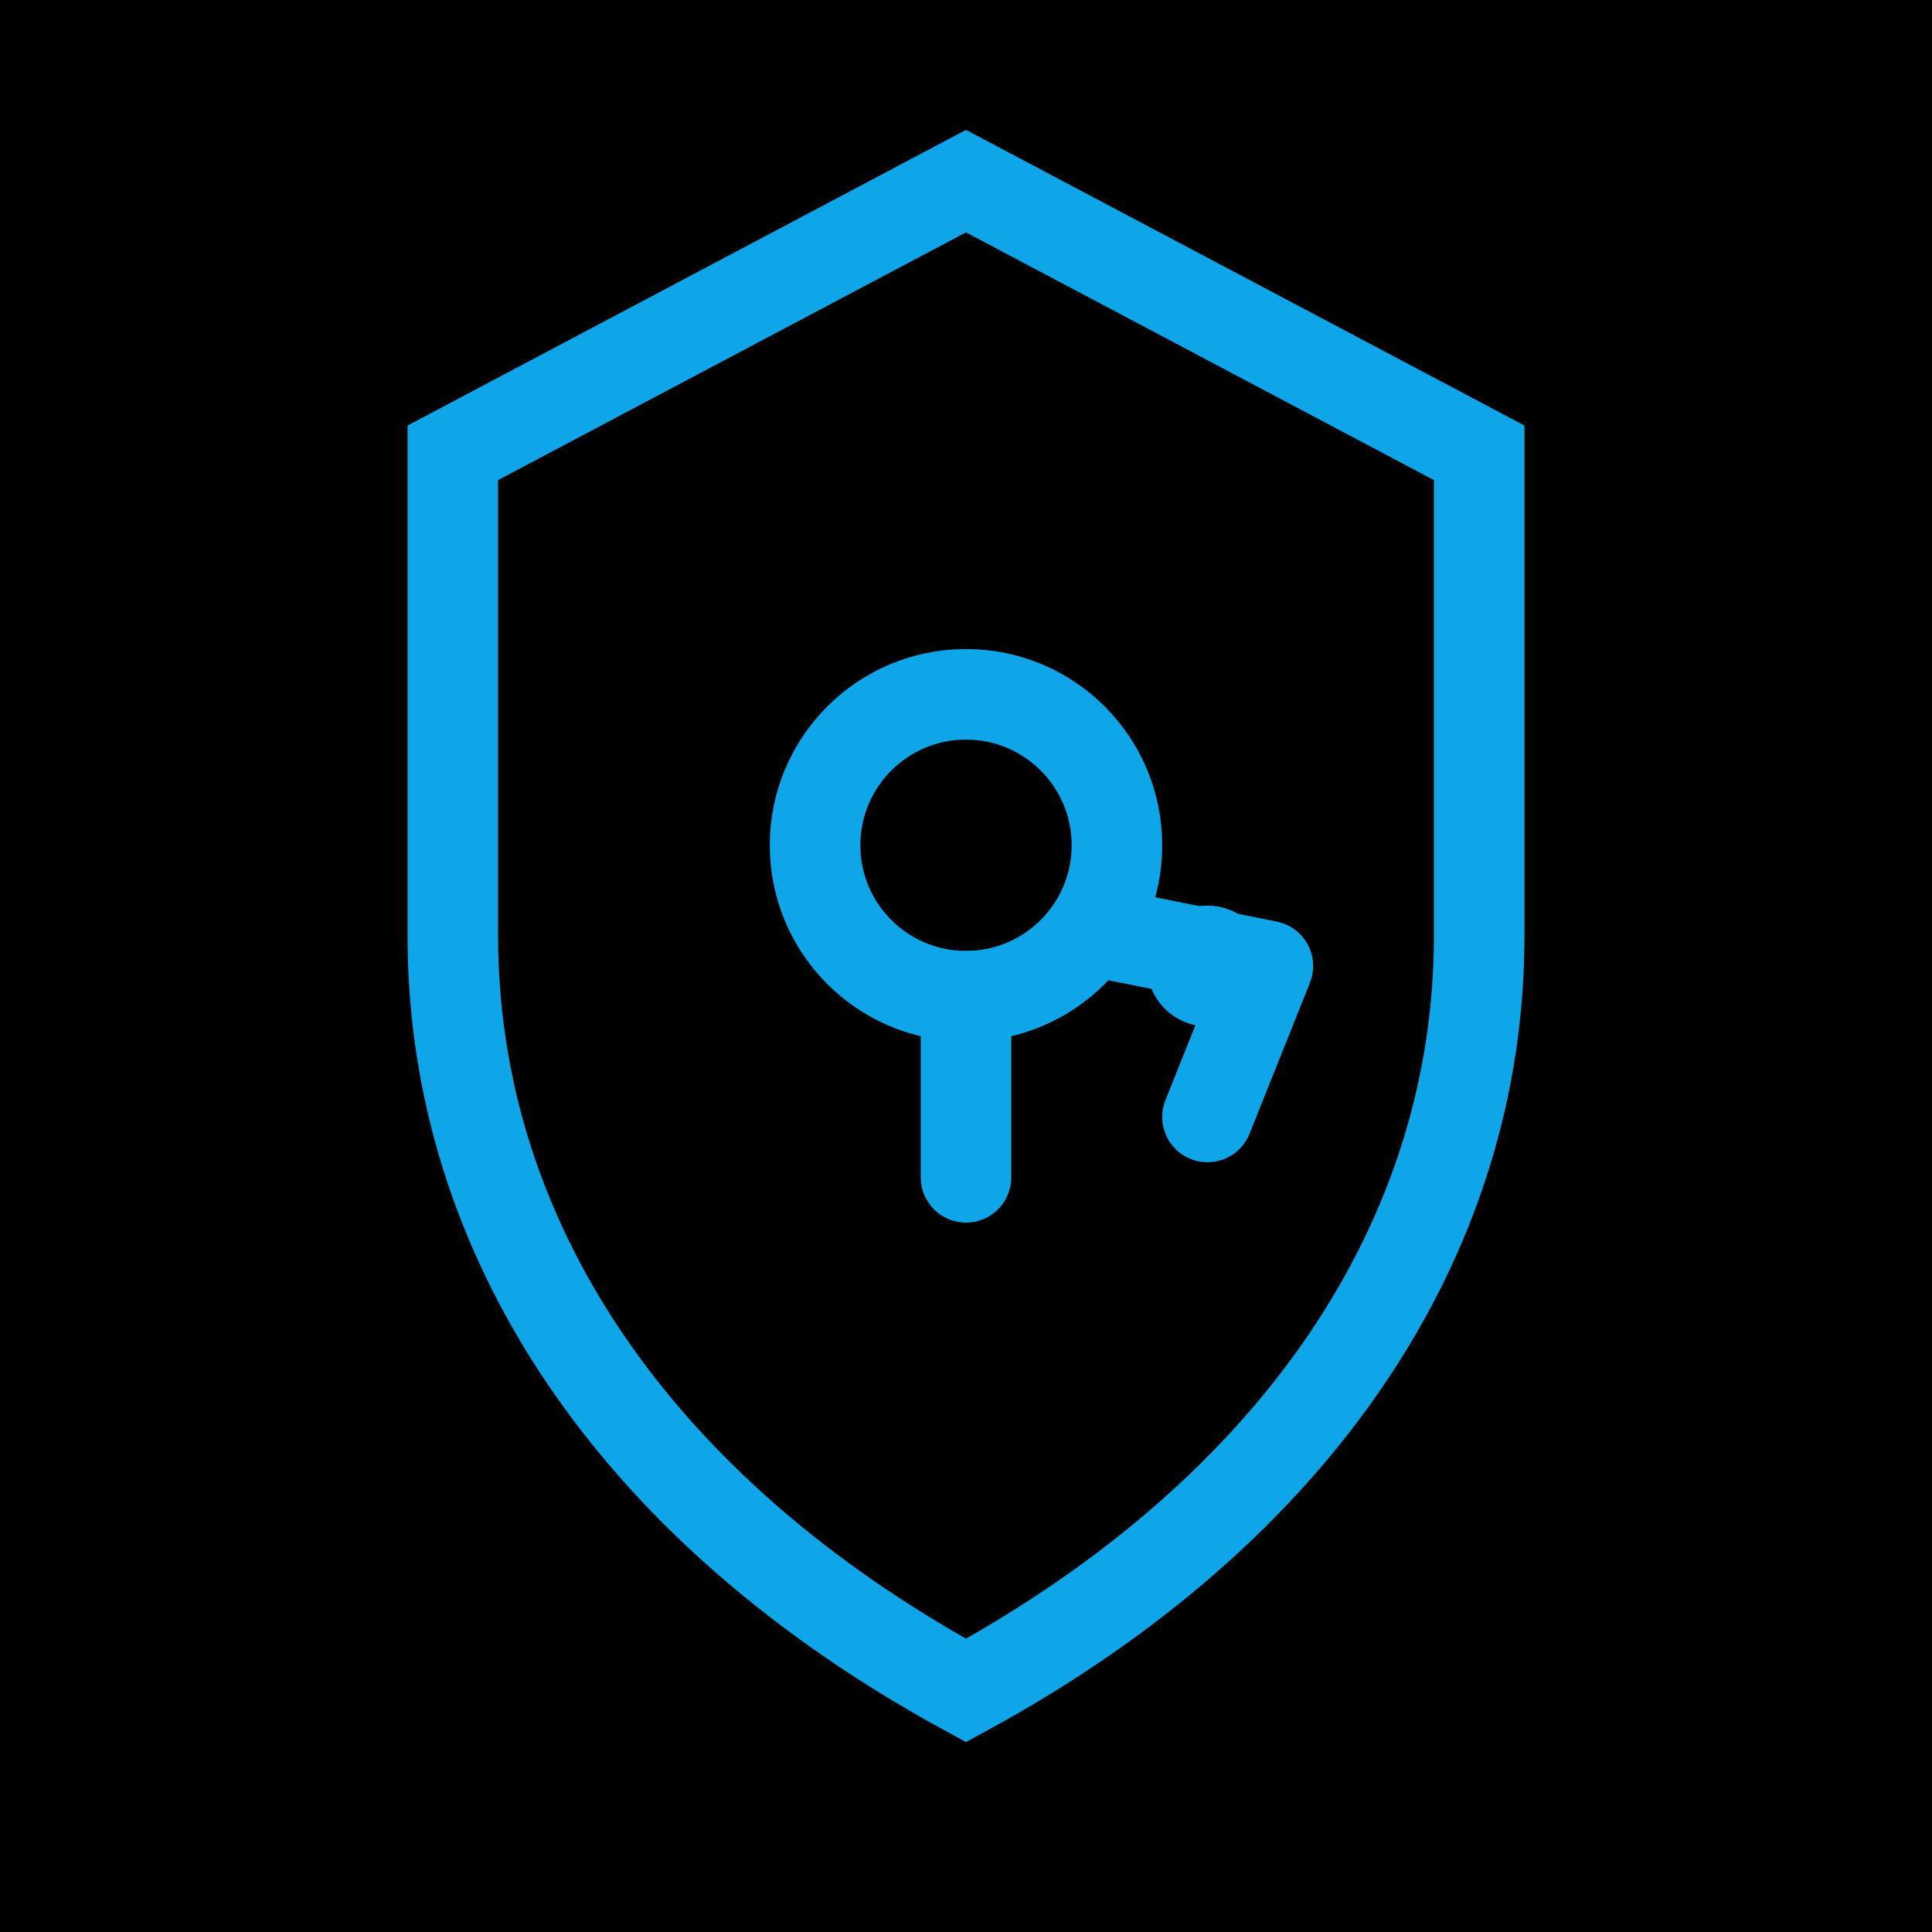
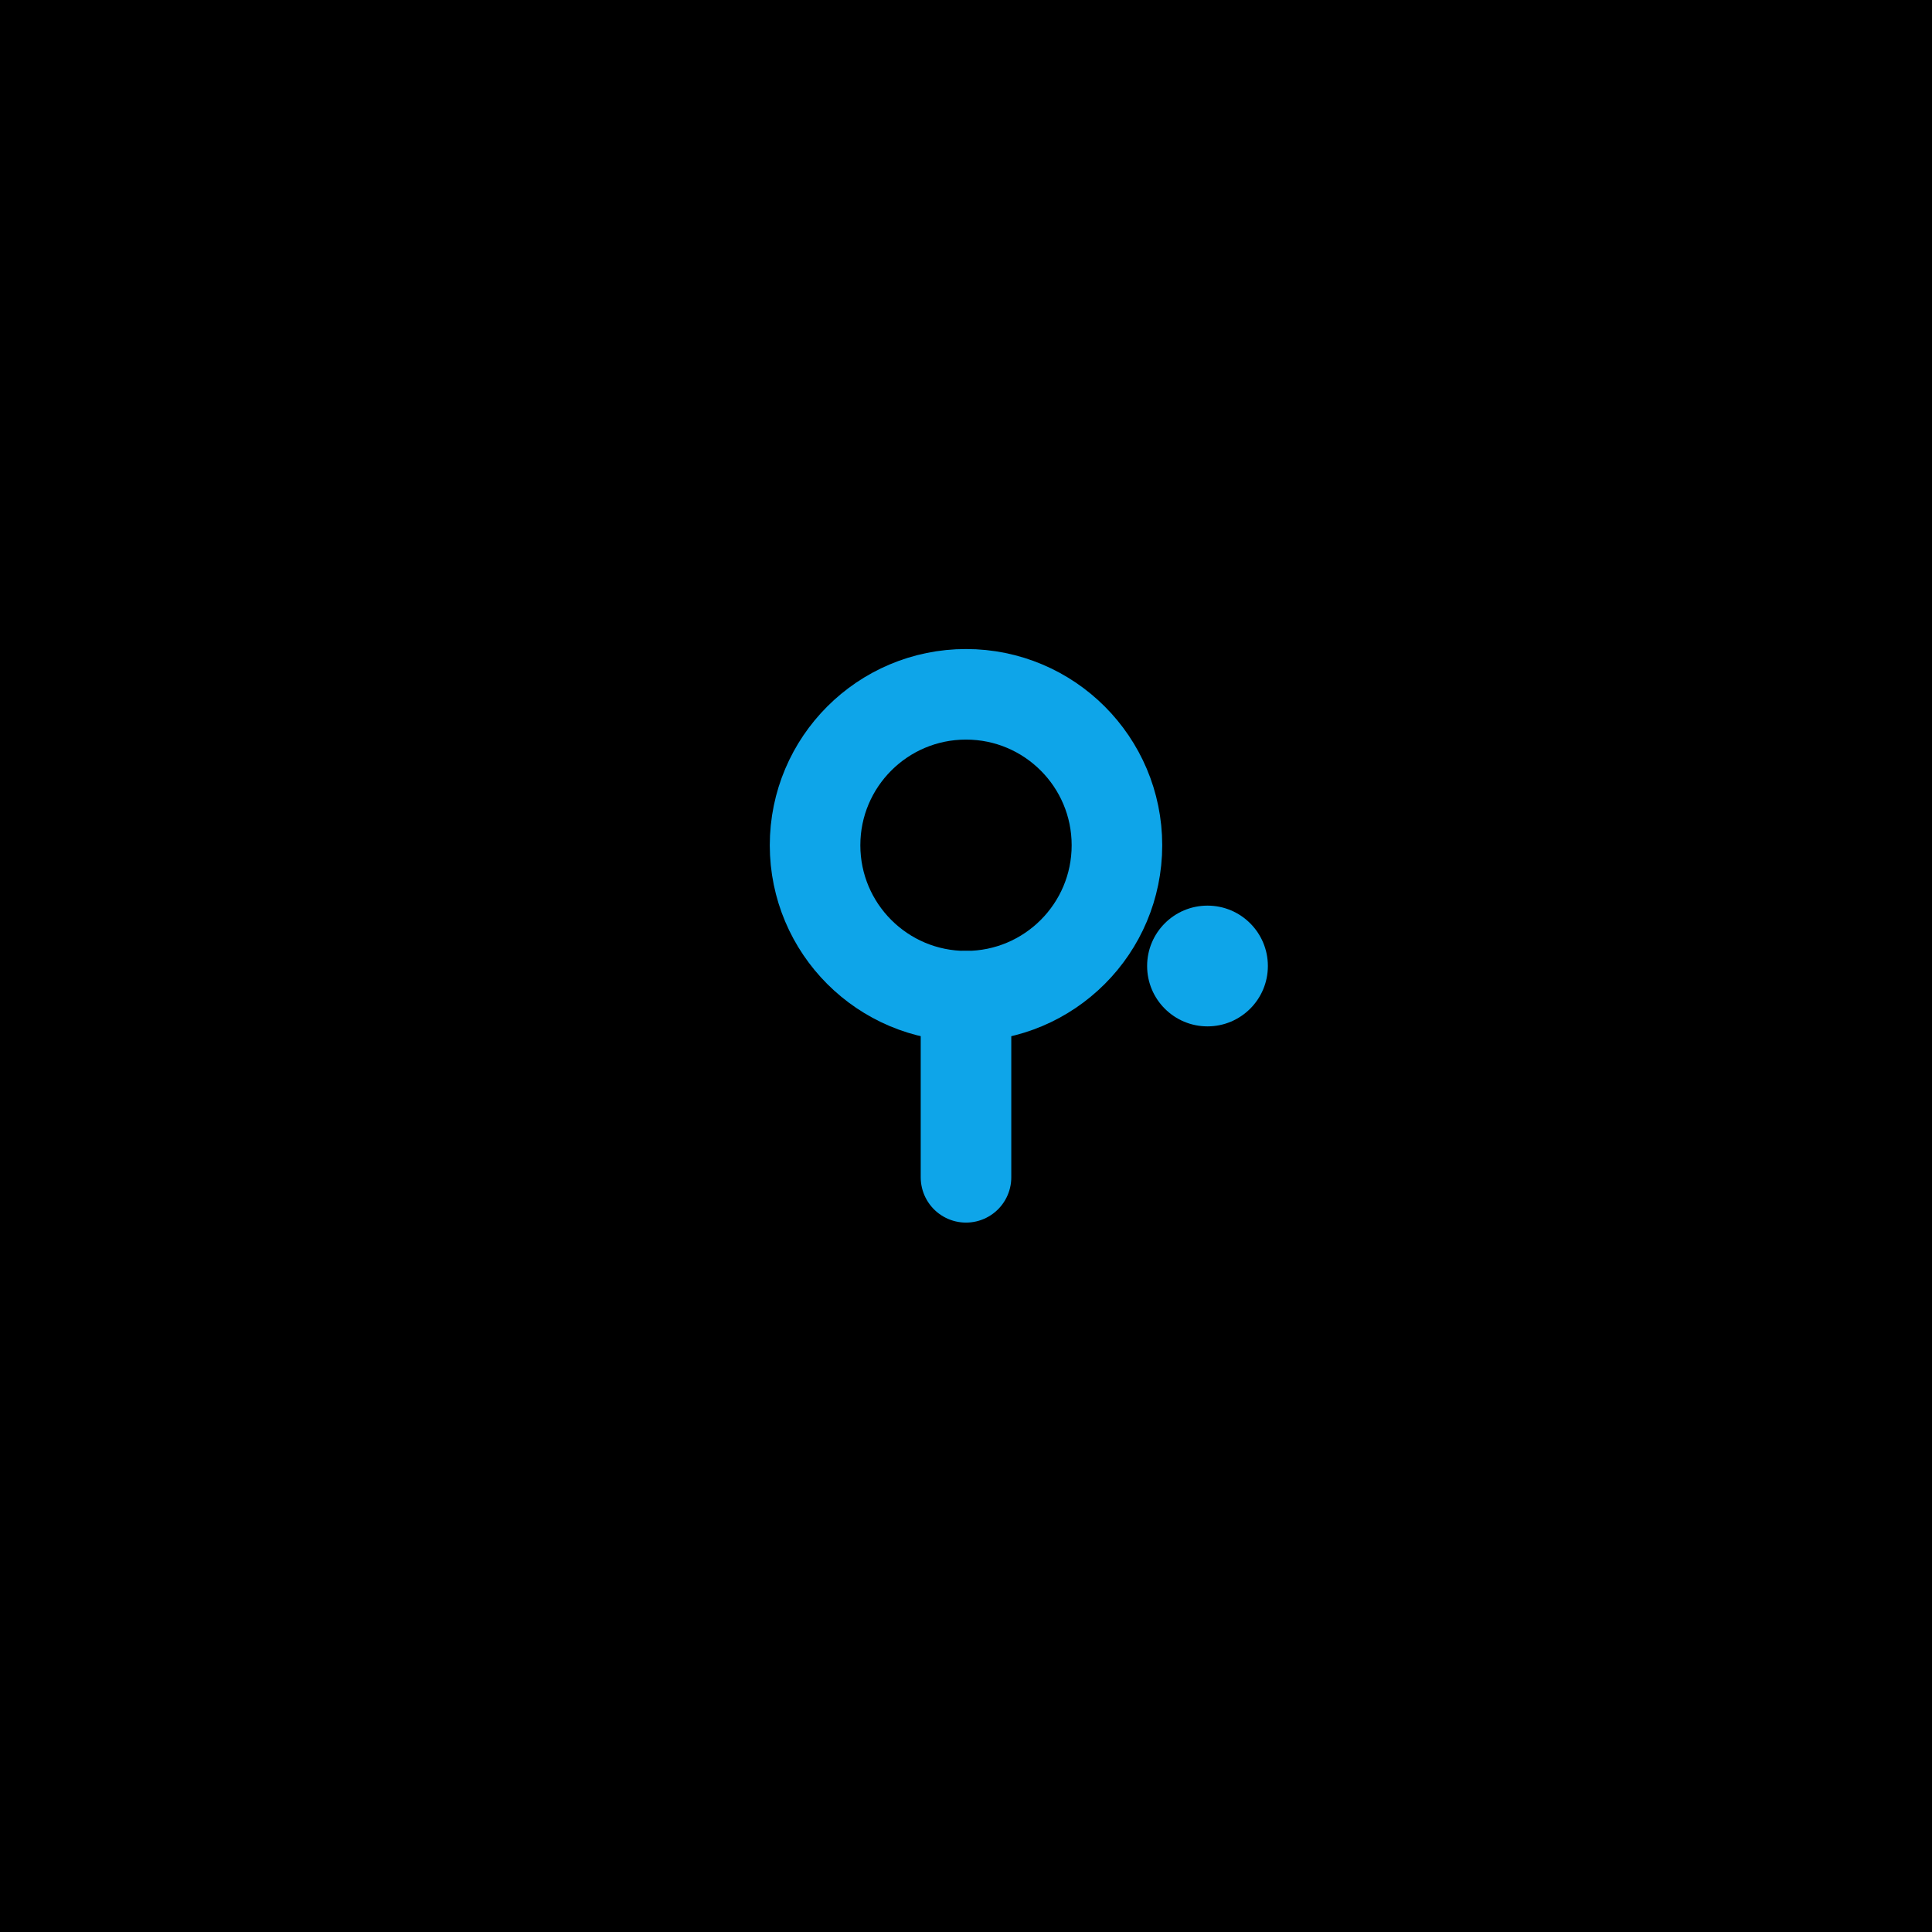
<svg xmlns="http://www.w3.org/2000/svg" width="32" height="32" viewBox="0 0 32 32" fill="none">
  <rect width="32" height="32" fill="#000000" />
-   <path d="M16 3L24.5 7.5V15.5C24.5 20.5 21.5 25 16 28C10.5 25 7.5 20.5 7.5 15.5V7.5L16 3Z" stroke="#0ea5e9" stroke-width="1.5" fill="none" />
  <circle cx="16" cy="14" r="2.5" stroke="#0ea5e9" stroke-width="1.5" fill="none" />
  <path d="M16 16.5V19.5" stroke="#0ea5e9" stroke-width="1.5" stroke-linecap="round" />
-   <path d="M18.5 15.5L21 16L20 18.5" stroke="#0ea5e9" stroke-width="1.5" stroke-linecap="round" stroke-linejoin="round" />
  <circle cx="20" cy="16" r="1" fill="#0ea5e9" />
</svg>